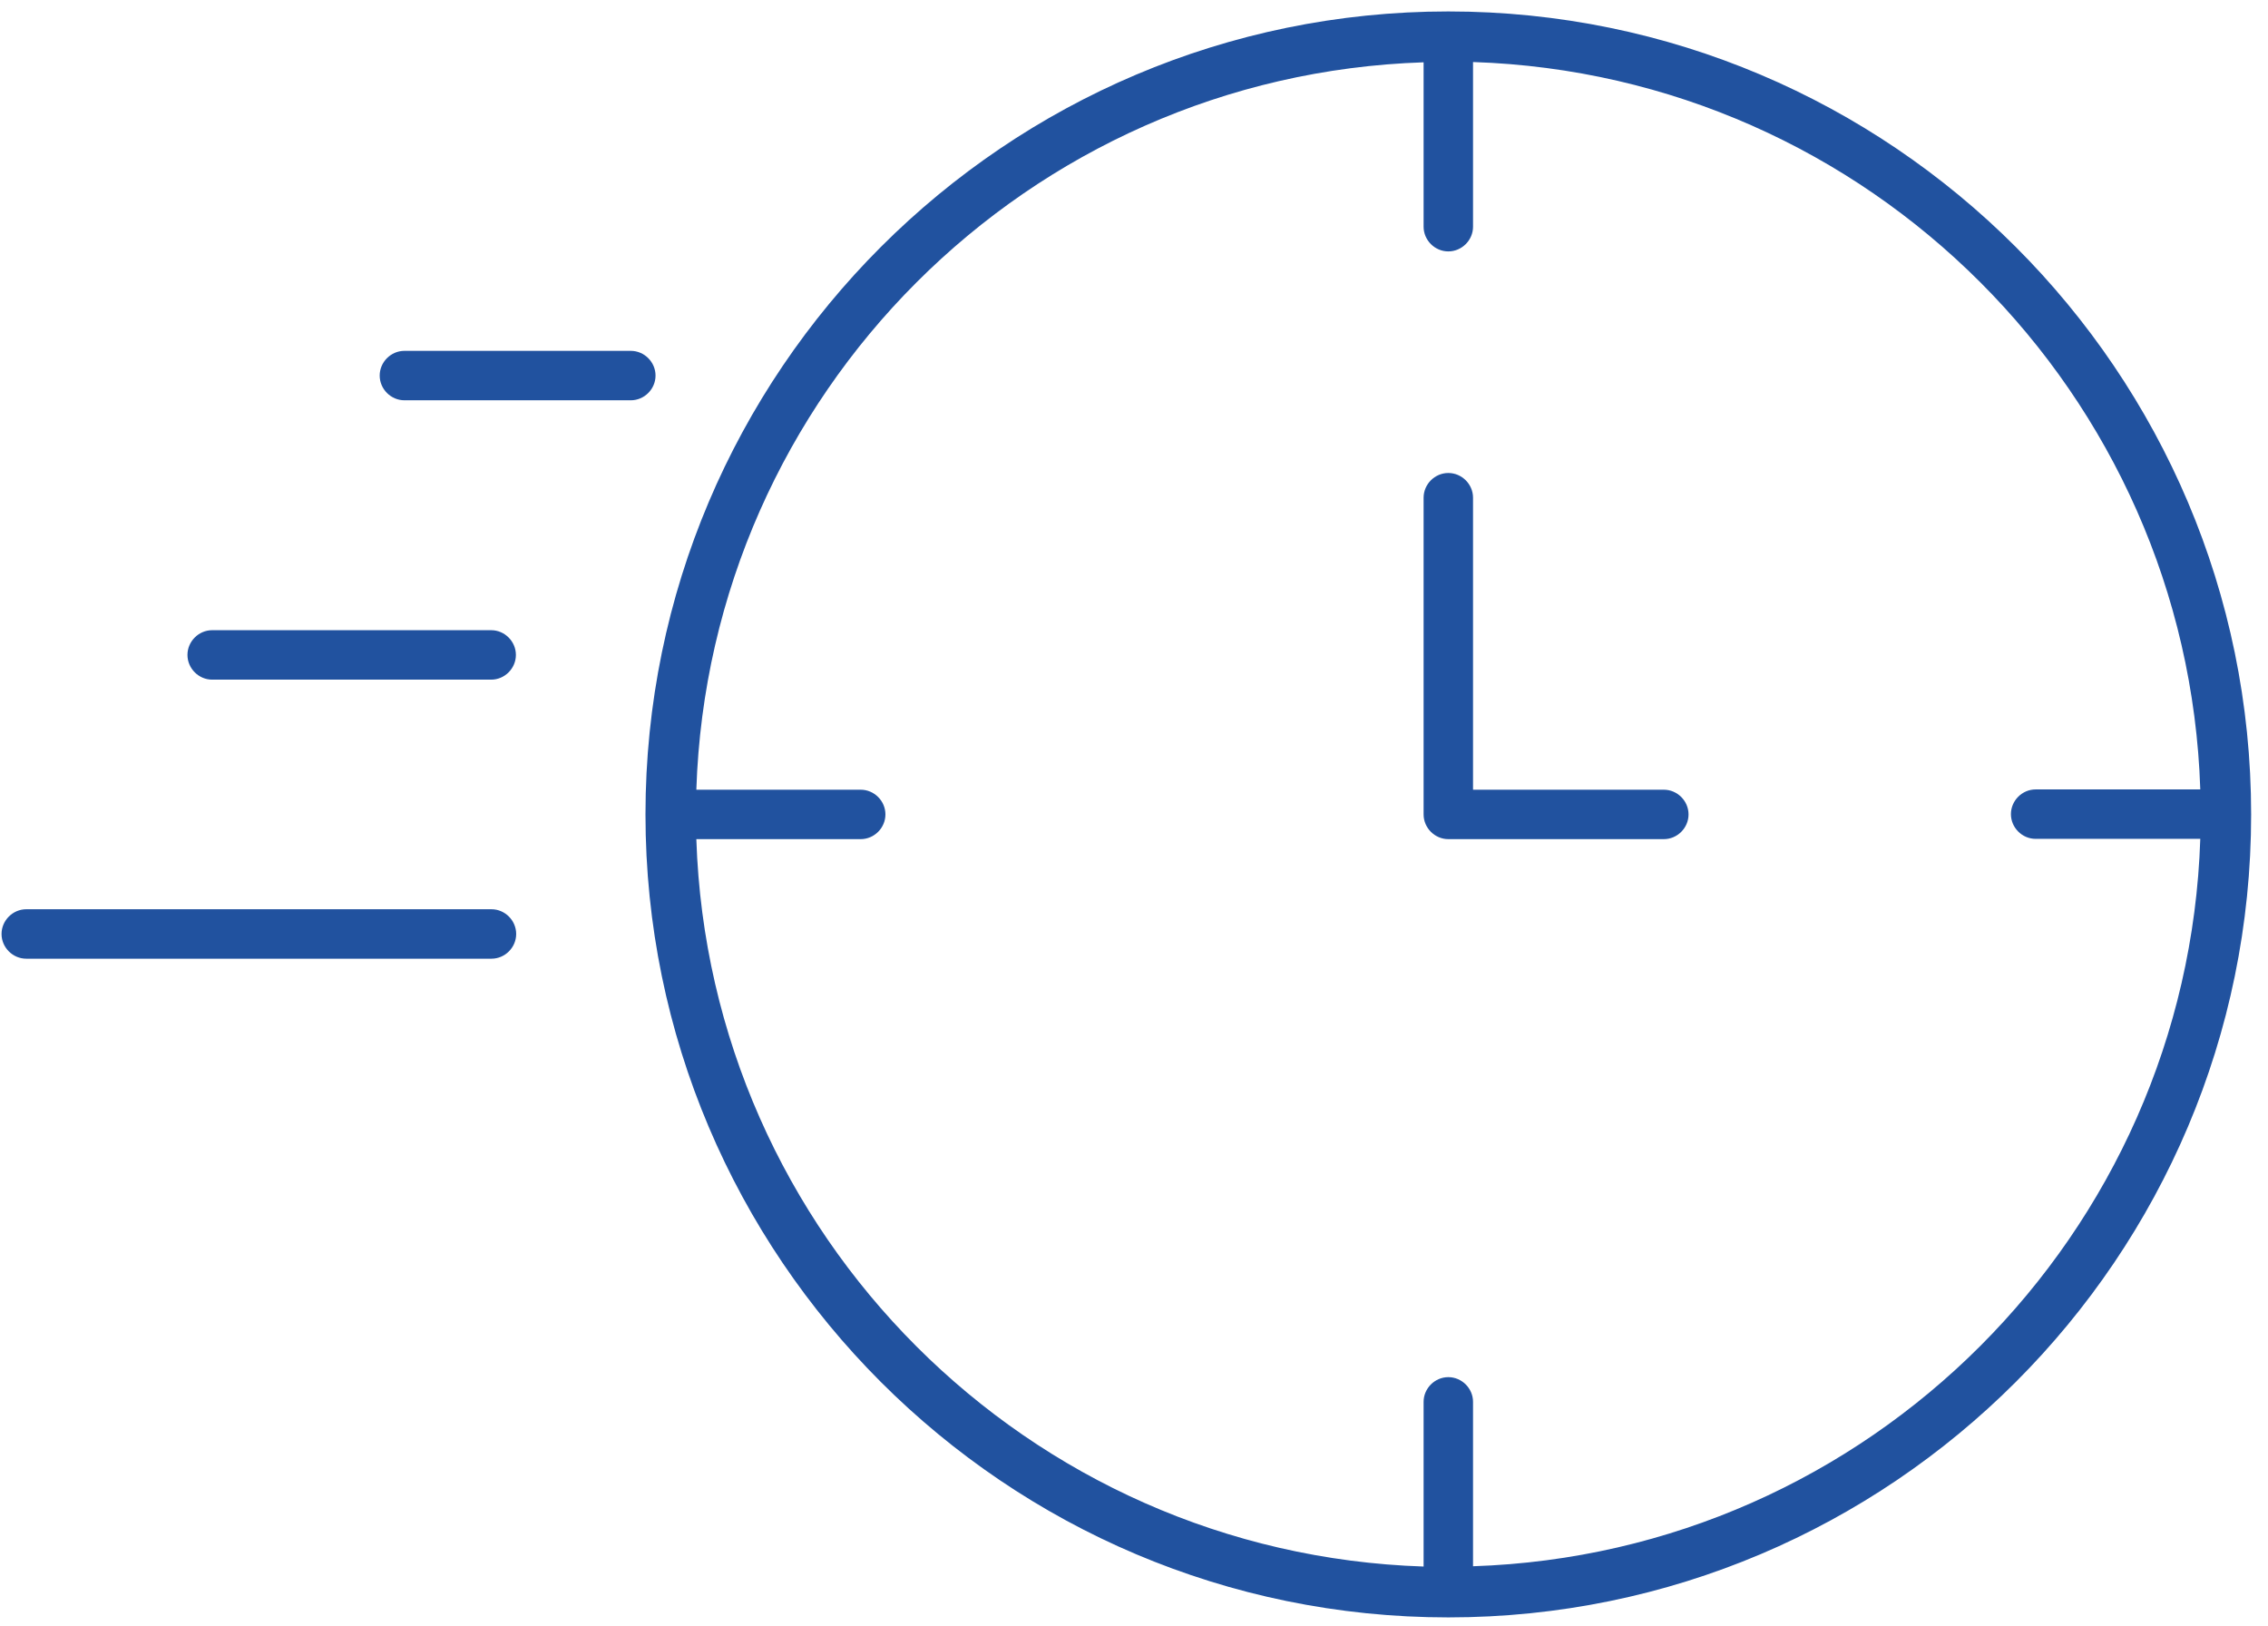
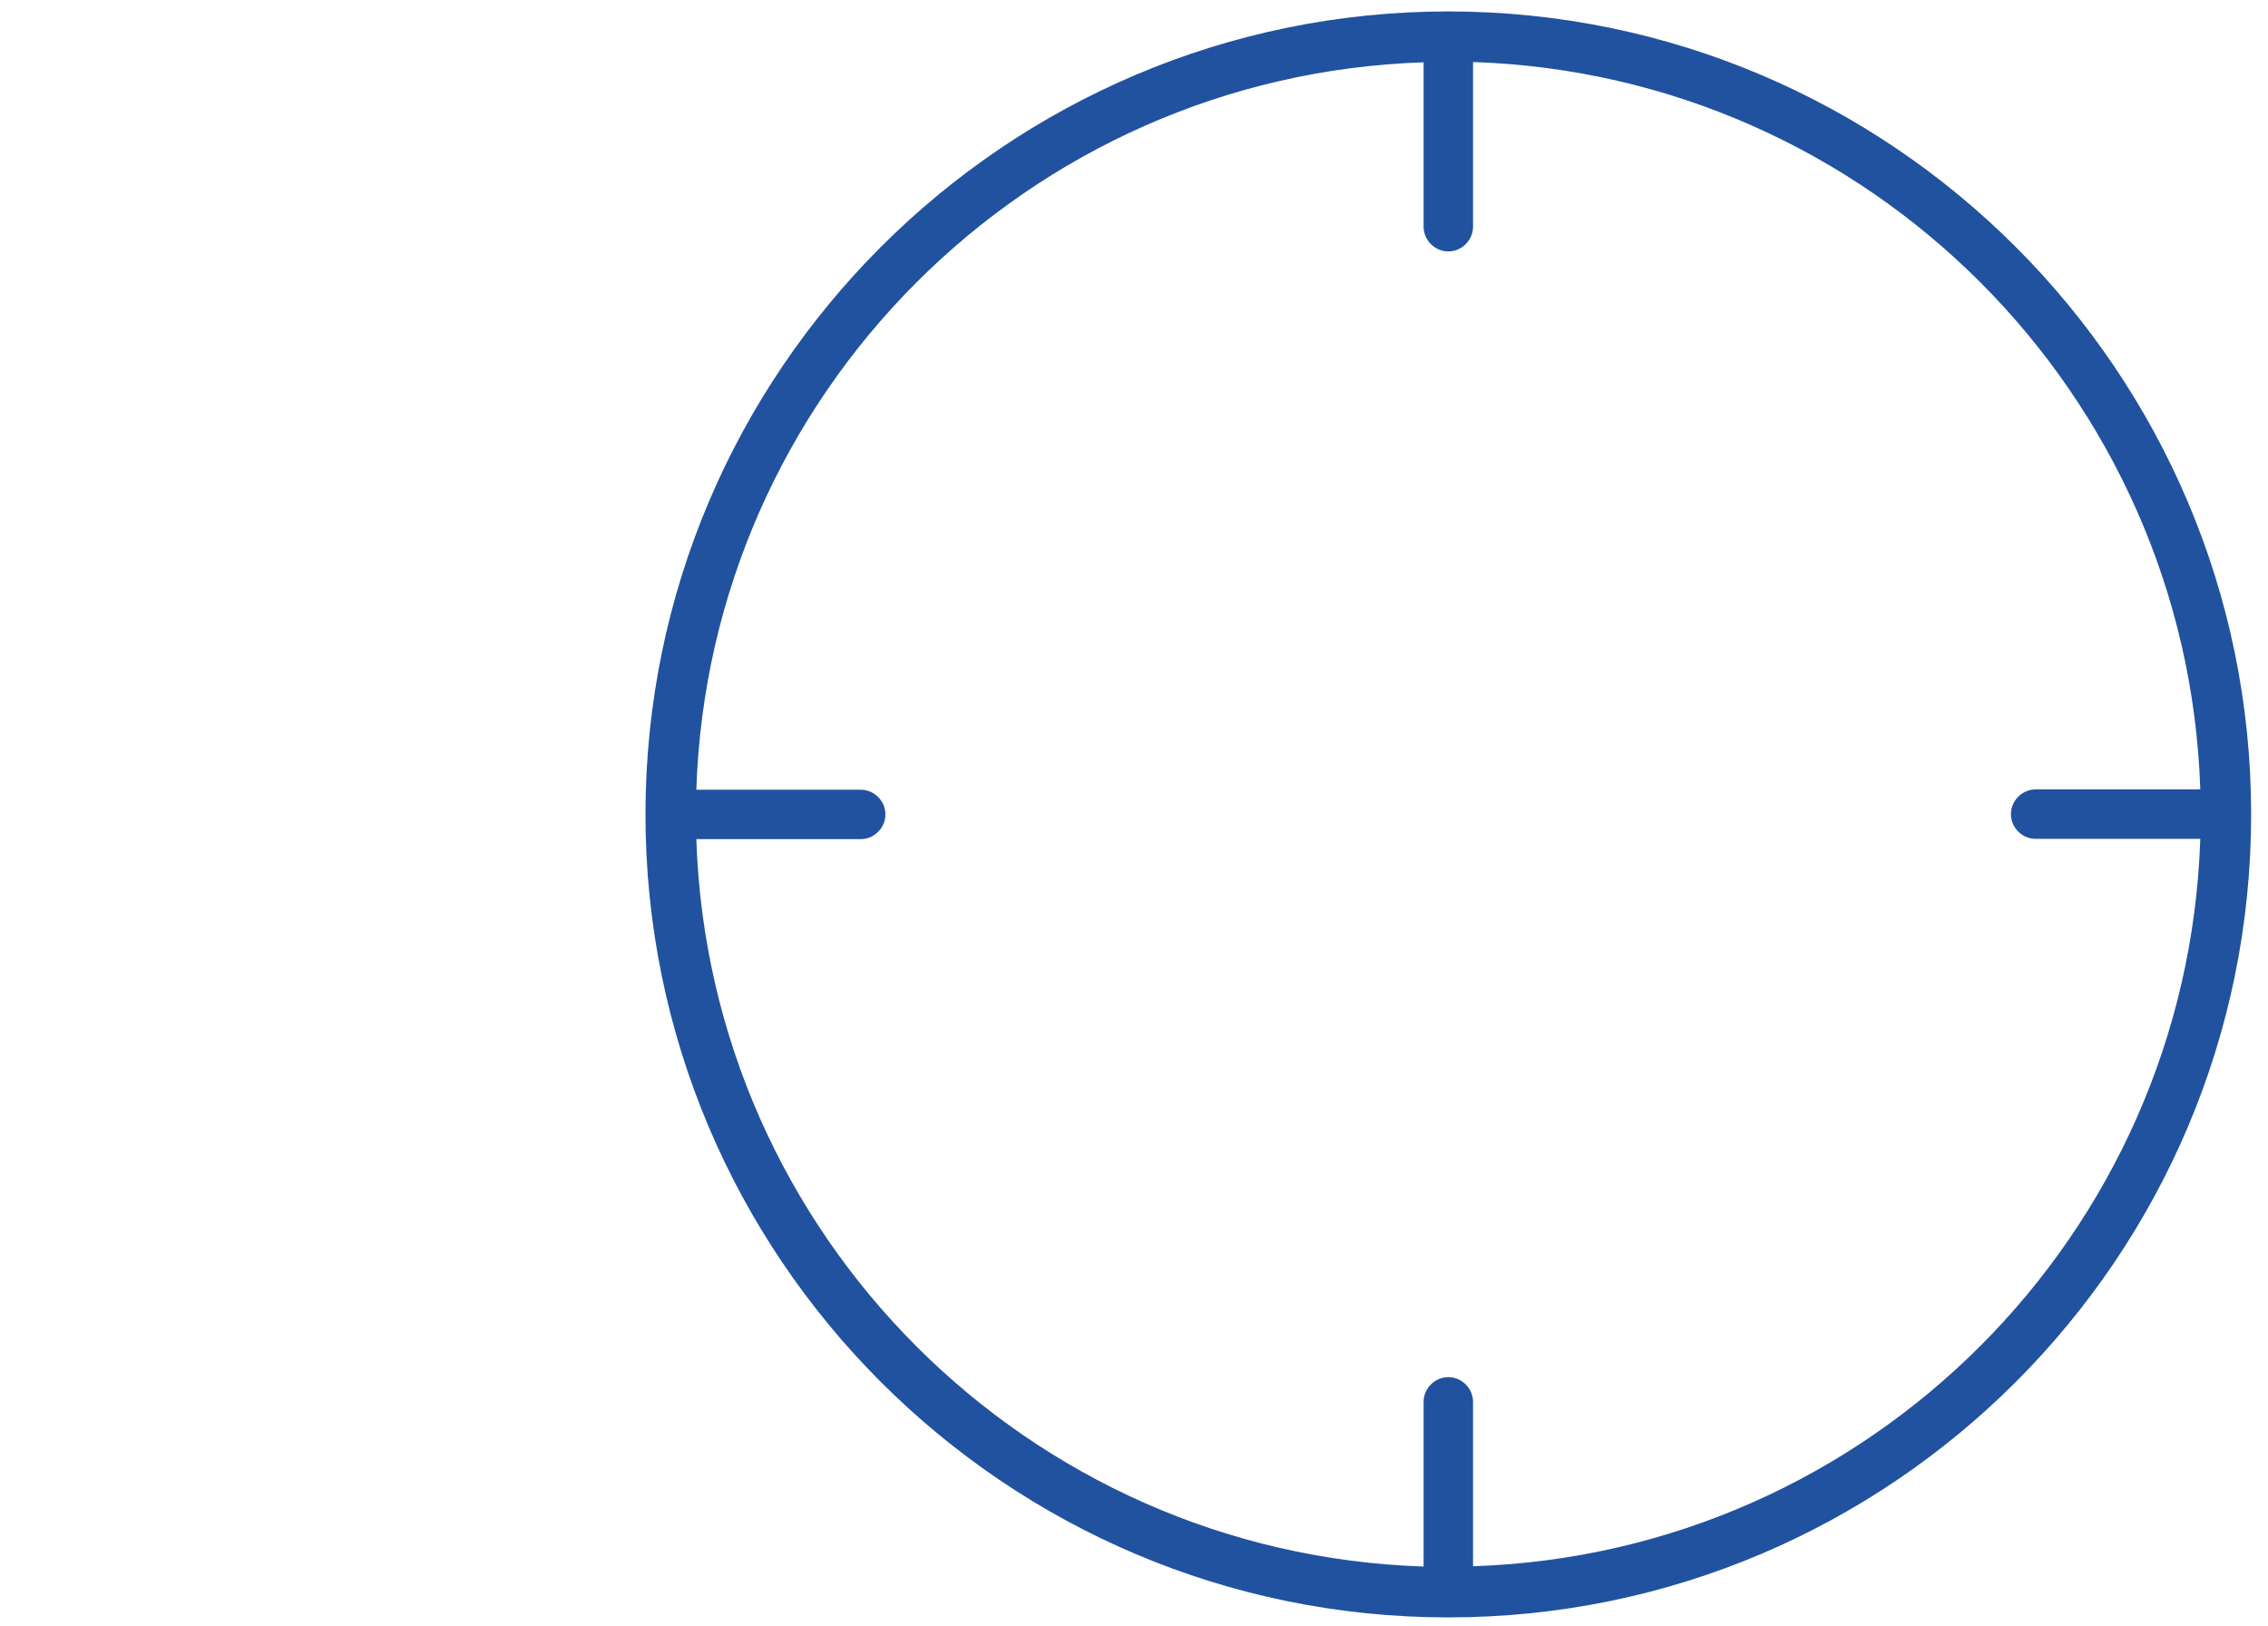
<svg xmlns="http://www.w3.org/2000/svg" width="113" height="81" viewBox="0 0 113 81" fill="none">
  <path d="M72.16 0.57C50.113 0.57 32.16 18.509 32.16 40.57C32.16 62.632 50.099 80.57 72.16 80.57C94.222 80.57 112.16 62.632 112.16 40.57C112.16 18.509 94.208 0.57 72.16 0.57ZM73.392 78.036V69.833C73.392 69.16 72.833 68.602 72.16 68.602C71.488 68.602 70.929 69.16 70.929 69.833V78.036C51.215 77.392 35.339 61.515 34.694 41.801H42.883C43.556 41.801 44.115 41.243 44.115 40.57C44.115 39.897 43.556 39.339 42.883 39.339H34.694C35.339 19.625 51.215 3.748 70.929 3.104V11.293C70.929 11.966 71.488 12.524 72.16 12.524C72.833 12.524 73.392 11.966 73.392 11.293V3.09C93.105 3.734 108.982 19.611 109.626 39.325H101.423C100.75 39.325 100.192 39.883 100.192 40.556C100.192 41.229 100.75 41.787 101.423 41.787H109.626C108.982 61.501 93.105 77.377 73.392 78.022V78.036Z" fill="#21529F" />
-   <path d="M82.898 39.339H73.392V24.793C73.392 24.12 72.833 23.562 72.16 23.562C71.488 23.562 70.929 24.12 70.929 24.793V40.57C70.929 41.243 71.488 41.801 72.16 41.801H82.898C83.571 41.801 84.129 41.243 84.129 40.57C84.129 39.897 83.571 39.339 82.898 39.339Z" fill="#21529F" />
-   <path d="M1.309 45.294C0.636 45.294 0.077 45.853 0.077 46.526C0.077 47.199 0.636 47.757 1.309 47.757H24.487C25.16 47.757 25.718 47.199 25.718 46.526C25.718 45.853 25.16 45.294 24.487 45.294H1.309Z" fill="#21529F" />
-   <path d="M24.473 31.393H10.571C9.898 31.393 9.34 31.952 9.34 32.624C9.34 33.297 9.898 33.856 10.571 33.856H24.473C25.145 33.856 25.704 33.297 25.704 32.624C25.704 31.952 25.145 31.393 24.473 31.393Z" fill="#21529F" />
-   <path d="M32.661 18.709C32.661 18.036 32.103 17.478 31.43 17.478H20.149C19.476 17.478 18.918 18.036 18.918 18.709C18.918 19.382 19.476 19.94 20.149 19.94H31.43C32.103 19.94 32.661 19.382 32.661 18.709Z" fill="#21529F" />
</svg>